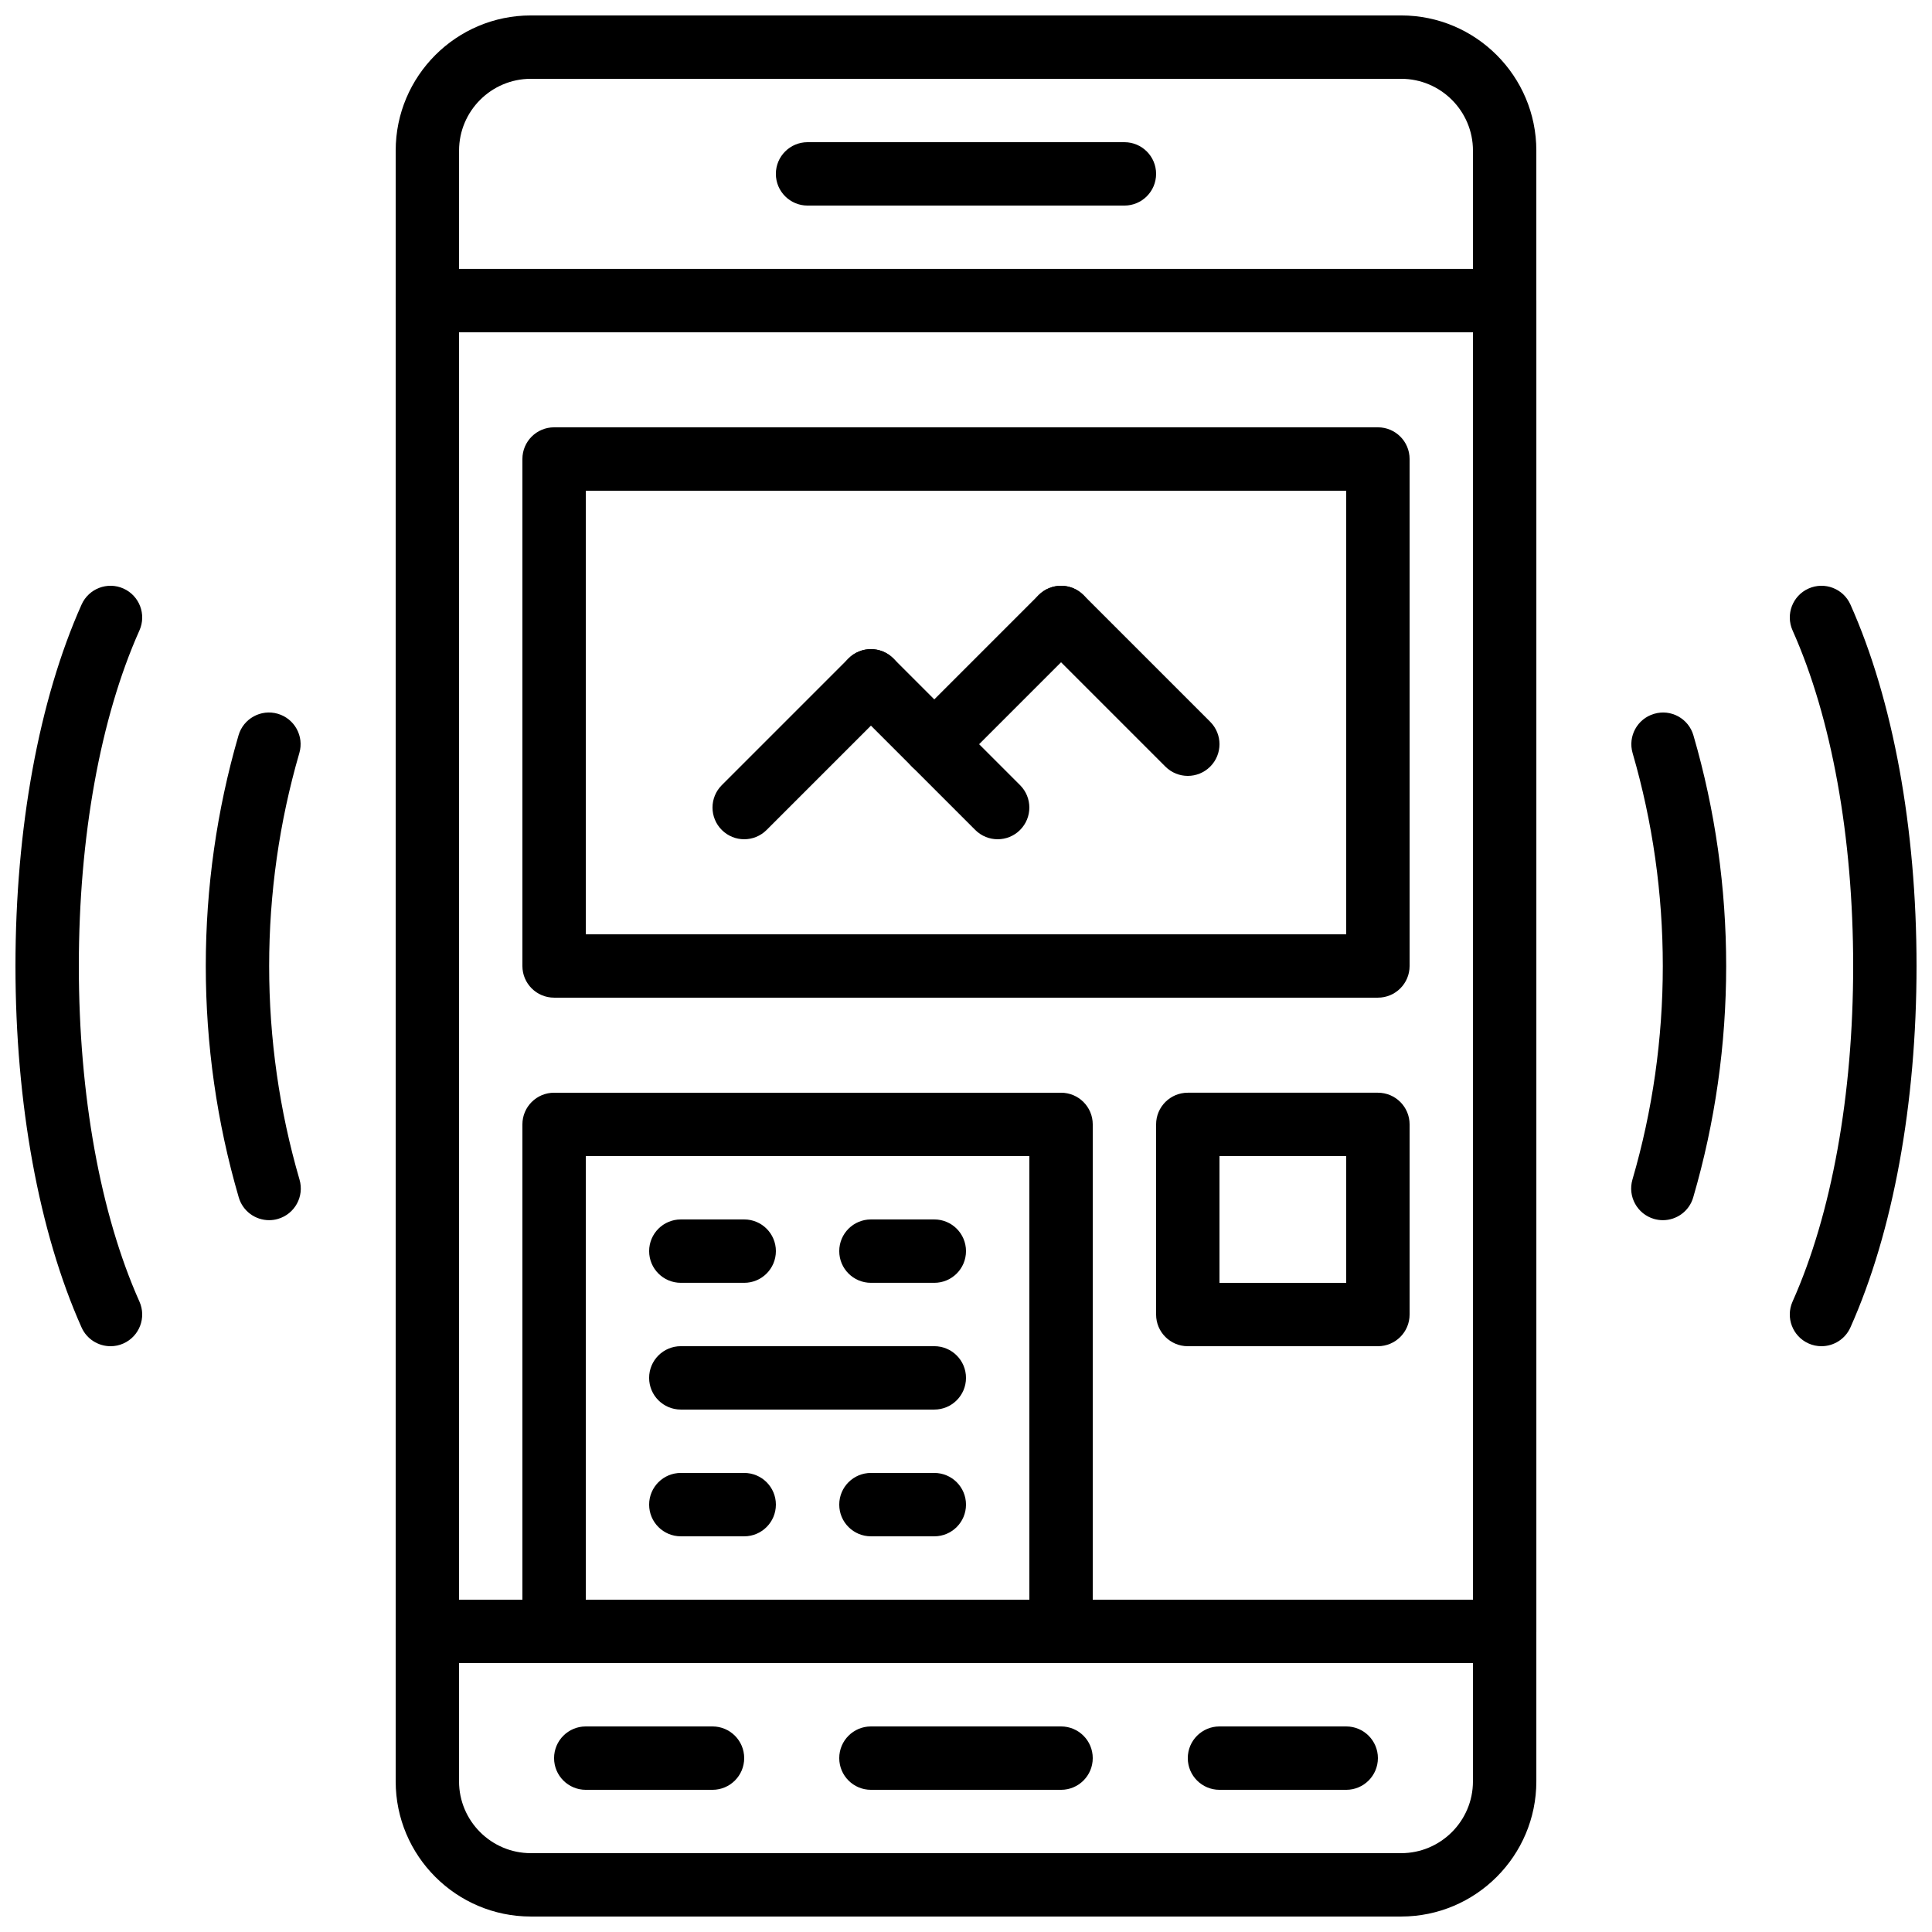
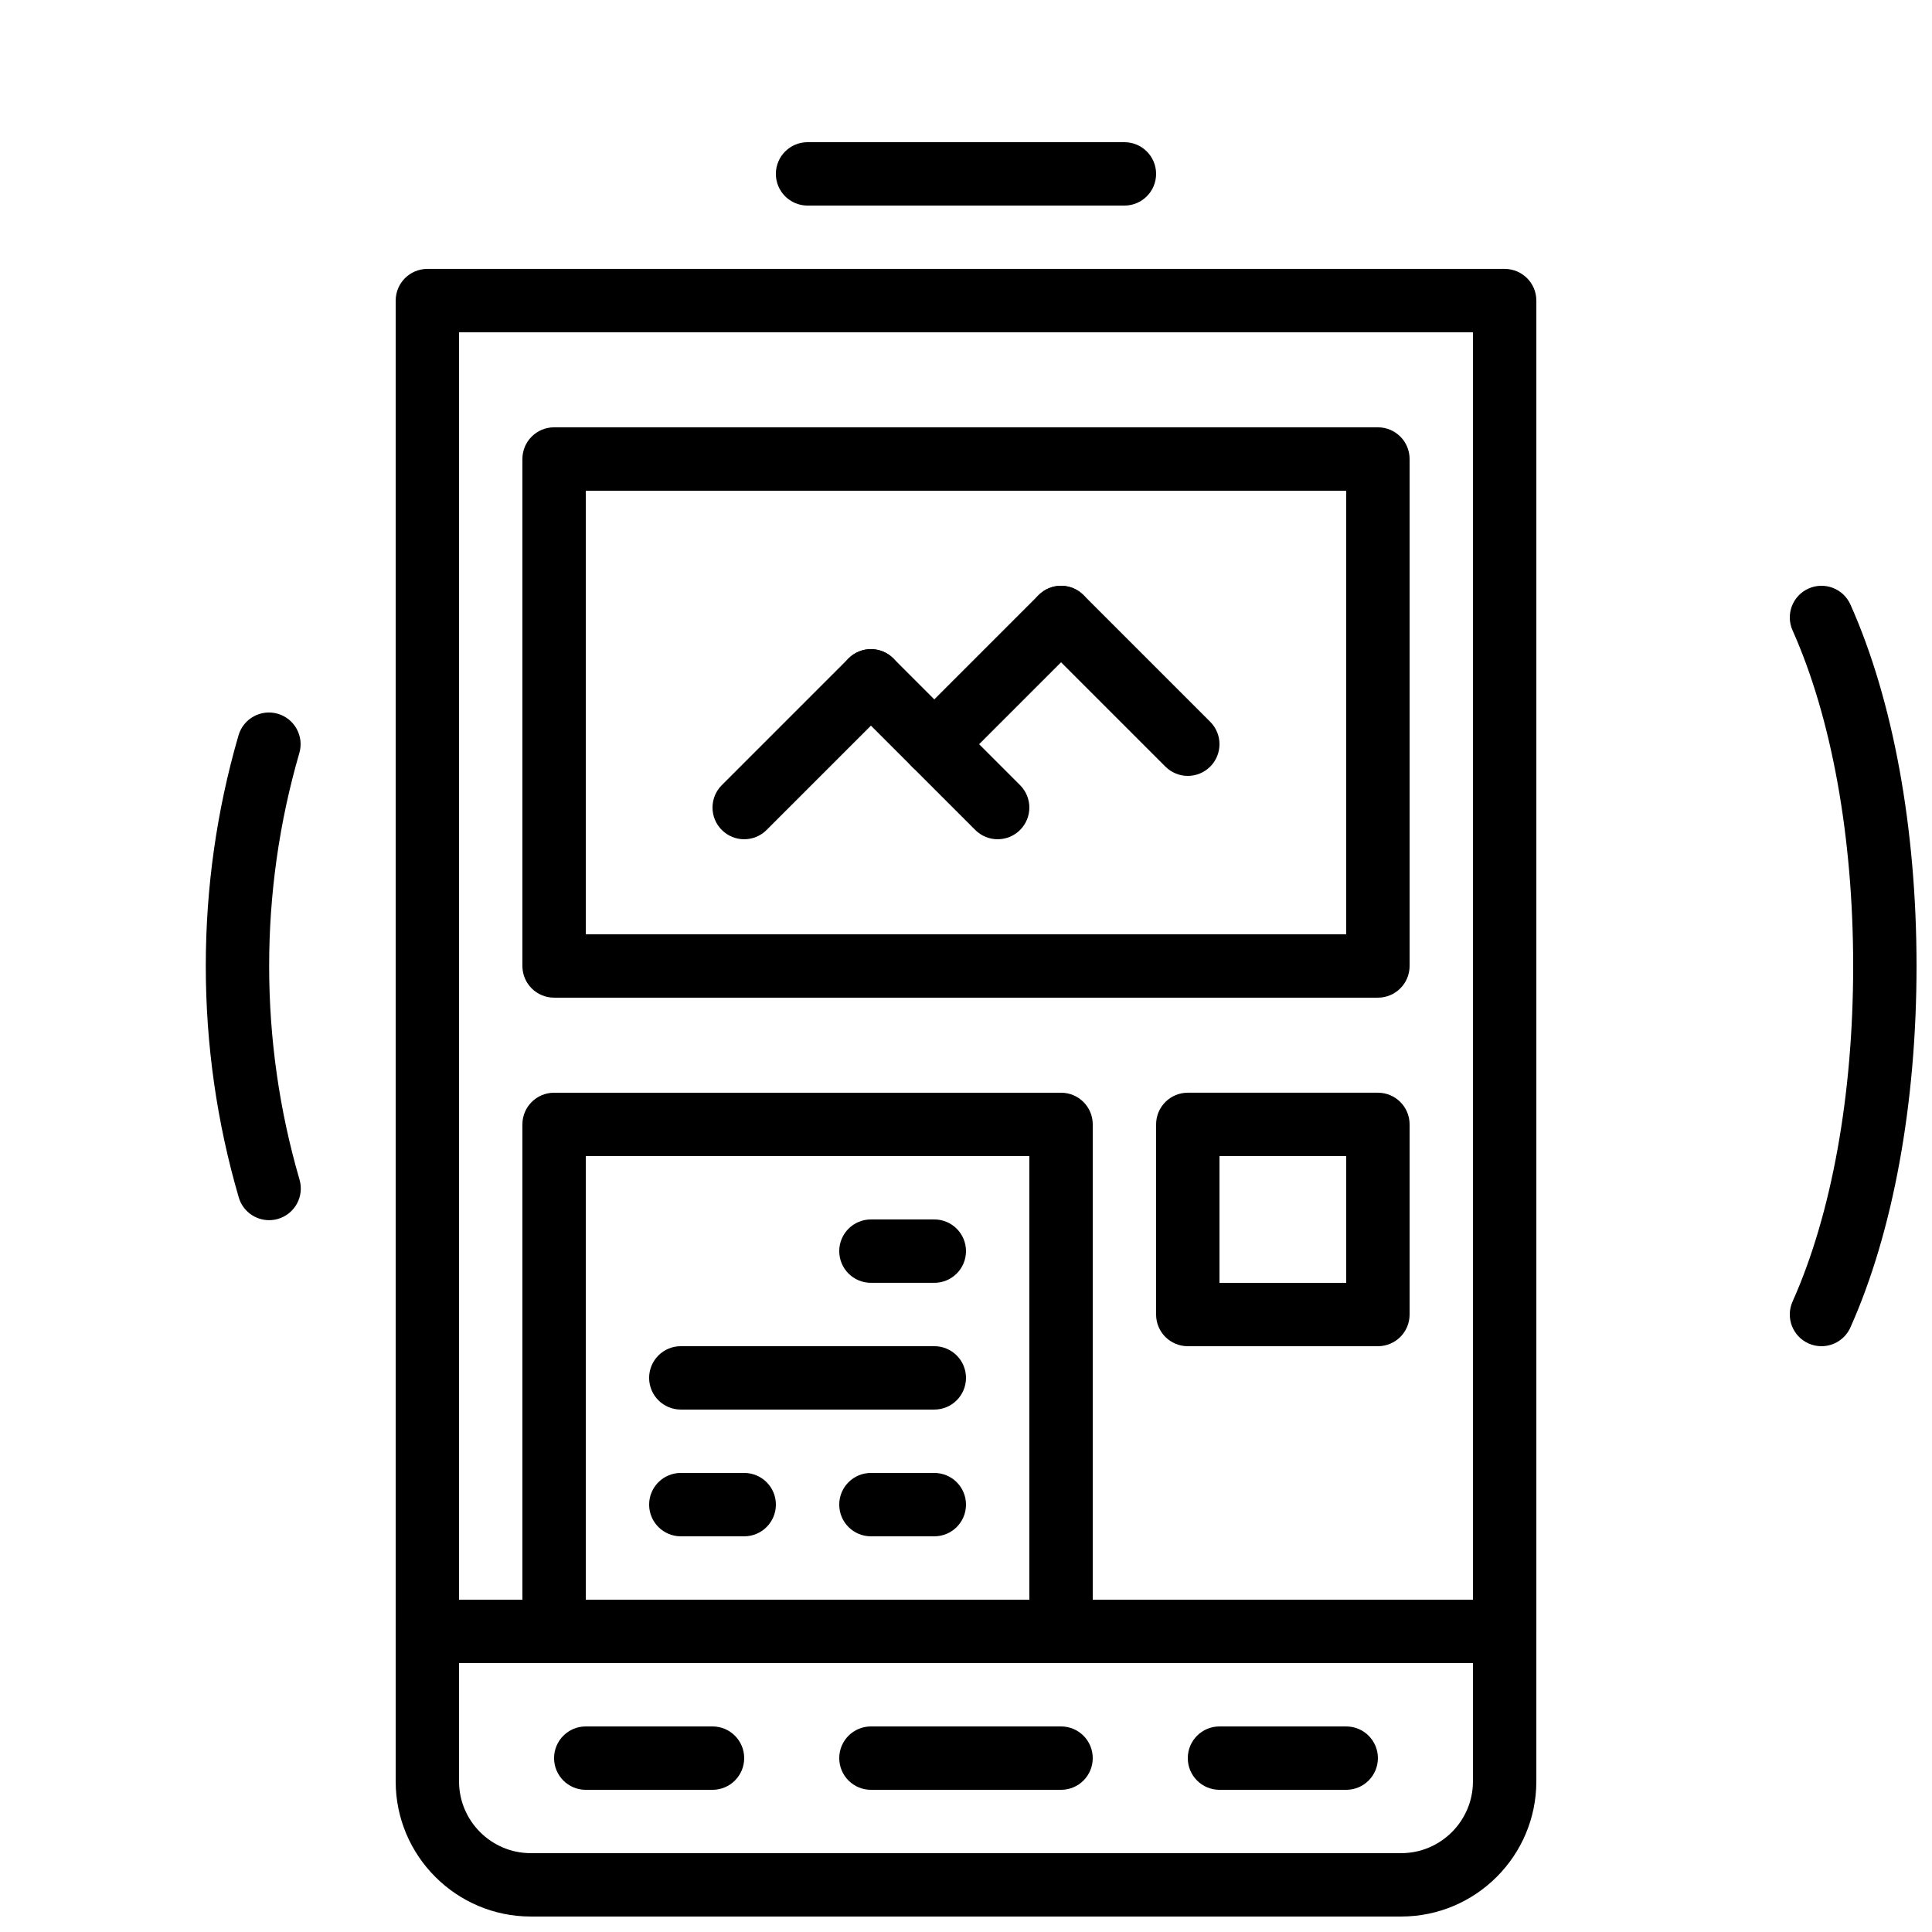
<svg xmlns="http://www.w3.org/2000/svg" width="800px" height="800px" version="1.1" viewBox="144 144 512 512">
  <defs>
    <clipPath id="d">
      <path d="m248 567h304v84.902h-304z" />
    </clipPath>
    <clipPath id="c">
      <path d="m248 148.09h304v84.906h-304z" />
    </clipPath>
    <clipPath id="b">
-       <path d="m148.09 299h33.906v202h-33.906z" />
-     </clipPath>
+       </clipPath>
    <clipPath id="a">
      <path d="m618 299h33.902v202h-33.902z" />
    </clipPath>
  </defs>
  <g clip-path="url(#d)">
    <path d="m515.32 651.9h-230.64c-19.75 0-35.82-16.062-35.82-35.82v-39.75c0-4.644 3.762-8.398 8.398-8.398h285.49c4.637 0 8.398 3.754 8.398 8.398v39.75c-0.004 19.758-16.074 35.82-35.824 35.82zm-249.67-67.172v31.355c0 10.484 8.539 19.023 19.027 19.023h230.65c10.48 0 19.02-8.539 19.02-19.027v-31.352z" />
  </g>
  <path d="m425.19 618.32h-50.383c-4.637 0-8.398-3.754-8.398-8.398s3.762-8.398 8.398-8.398h50.383c4.637 0 8.398 3.754 8.398 8.398s-3.762 8.398-8.398 8.398z" />
  <path d="m500.76 618.32h-33.586c-4.637 0-8.398-3.754-8.398-8.398s3.762-8.398 8.398-8.398h33.586c4.637 0 8.398 3.754 8.398 8.398-0.004 4.644-3.766 8.398-8.398 8.398z" />
  <path d="m332.82 618.32h-33.586c-4.637 0-8.398-3.754-8.398-8.398s3.762-8.398 8.398-8.398h33.586c4.637 0 8.398 3.754 8.398 8.398s-3.766 8.398-8.398 8.398z" />
  <g clip-path="url(#c)">
-     <path d="m542.75 232.06h-285.49c-4.637 0-8.398-3.754-8.398-8.398v-39.75c0-19.758 16.07-35.82 35.82-35.82h230.65c19.742 0 35.812 16.062 35.812 35.82v39.75c0 4.644-3.762 8.398-8.395 8.398zm-277.1-16.793h268.7v-31.355c0-10.488-8.539-19.027-19.027-19.027h-230.64c-10.488 0-19.027 8.539-19.027 19.027z" />
-   </g>
+     </g>
  <path d="m441.98 198.48h-83.969c-4.637 0-8.398-3.754-8.398-8.398s3.762-8.398 8.398-8.398h83.969c4.637 0 8.398 3.754 8.398 8.398-0.004 4.644-3.766 8.398-8.398 8.398z" />
  <path d="m542.75 584.73h-285.49c-4.637 0-8.398-3.754-8.398-8.398v-352.67c0-4.644 3.762-8.398 8.398-8.398h285.49c4.637 0 8.398 3.754 8.398 8.398v352.67c-0.004 4.644-3.766 8.398-8.398 8.398zm-277.1-16.797h268.7v-335.87h-268.7z" />
-   <path d="m584.68 467.36c-0.781 0-1.57-0.109-2.359-0.336-4.449-1.301-7.004-5.961-5.711-10.41 5.348-18.312 8.051-37.359 8.051-56.613 0-19.188-2.695-38.18-8.004-56.434-1.293-4.449 1.258-9.109 5.719-10.402 4.457-1.316 9.109 1.258 10.402 5.719 5.762 19.773 8.676 40.348 8.676 61.121 0 20.848-2.938 41.48-8.734 61.32-1.055 3.656-4.406 6.035-8.039 6.035z" />
  <path d="m215.32 467.36c-3.637 0-6.984-2.375-8.051-6.047-5.793-19.832-8.734-40.465-8.734-61.32 0-20.781 2.922-41.348 8.676-61.121 1.293-4.457 5.969-7.012 10.402-5.719 4.449 1.293 7.012 5.953 5.719 10.402-5.309 18.262-8.004 37.258-8.004 56.445 0 19.254 2.711 38.305 8.051 56.613 1.301 4.449-1.25 9.109-5.711 10.41-0.777 0.234-1.566 0.336-2.348 0.336z" />
  <g clip-path="url(#b)">
    <path d="m173.29 500.76c-3.207 0-6.281-1.855-7.676-4.973-11.293-25.289-17.516-59.305-17.516-95.789s6.223-70.5 17.523-95.789c1.891-4.223 6.844-6.137 11.094-4.242 4.231 1.898 6.129 6.852 4.242 11.094-10.363 23.18-16.066 54.77-16.066 88.938s5.703 65.754 16.062 88.938c1.891 4.242-0.008 9.203-4.242 11.094-1.113 0.504-2.273 0.73-3.422 0.73z" />
  </g>
  <g clip-path="url(#a)">
    <path d="m626.71 500.76c-1.141 0-2.309-0.227-3.426-0.73-4.231-1.898-6.129-6.852-4.242-11.094 10.363-23.184 16.066-54.773 16.066-88.938 0-34.168-5.703-65.754-16.062-88.938-1.891-4.242 0.008-9.203 4.242-11.094 4.25-1.891 9.203 0.016 11.094 4.242 11.297 25.289 17.52 59.305 17.52 95.789s-6.223 70.5-17.523 95.789c-1.395 3.117-4.457 4.973-7.668 4.973z" />
  </g>
  <path d="m509.16 500.76h-50.383c-4.637 0-8.398-3.754-8.398-8.398v-50.383c0-4.644 3.762-8.398 8.398-8.398h50.383c4.637 0 8.398 3.754 8.398 8.398v50.383c0 4.644-3.762 8.398-8.398 8.398zm-41.984-16.797h33.586v-33.586h-33.586z" />
  <path d="m425.19 584.73h-134.35c-4.637 0-8.398-3.754-8.398-8.398v-134.35c0-4.644 3.762-8.398 8.398-8.398h134.35c4.637 0 8.398 3.754 8.398 8.398v134.35c0 4.644-3.762 8.398-8.398 8.398zm-125.95-16.797h117.55v-117.55h-117.55z" />
-   <path d="m341.22 483.96h-16.793c-4.637 0-8.398-3.754-8.398-8.398 0-4.644 3.762-8.398 8.398-8.398h16.793c4.637 0 8.398 3.754 8.398 8.398-0.004 4.648-3.766 8.398-8.398 8.398z" />
  <path d="m391.6 517.55h-67.176c-4.637 0-8.398-3.754-8.398-8.398s3.762-8.398 8.398-8.398h67.176c4.637 0 8.398 3.754 8.398 8.398s-3.762 8.398-8.398 8.398z" />
  <path d="m391.6 483.96h-16.793c-4.637 0-8.398-3.754-8.398-8.398 0-4.644 3.762-8.398 8.398-8.398h16.793c4.637 0 8.398 3.754 8.398 8.398 0 4.648-3.762 8.398-8.398 8.398z" />
  <path d="m341.22 551.14h-16.793c-4.637 0-8.398-3.754-8.398-8.398 0-4.644 3.762-8.398 8.398-8.398h16.793c4.637 0 8.398 3.754 8.398 8.398-0.004 4.644-3.766 8.398-8.398 8.398z" />
  <path d="m391.6 551.14h-16.793c-4.637 0-8.398-3.754-8.398-8.398 0-4.644 3.762-8.398 8.398-8.398h16.793c4.637 0 8.398 3.754 8.398 8.398 0 4.644-3.762 8.398-8.398 8.398z" />
  <path d="m509.16 408.39h-218.32c-4.637 0-8.398-3.754-8.398-8.398v-134.35c0-4.644 3.762-8.398 8.398-8.398h218.32c4.637 0 8.398 3.754 8.398 8.398v134.35c0 4.644-3.762 8.398-8.398 8.398zm-209.92-16.793h201.52v-117.55h-201.52z" />
  <path d="m341.22 366.41c-2.148 0-4.301-0.824-5.938-2.461-3.281-3.281-3.281-8.59 0-11.875l33.586-33.586c3.281-3.281 8.59-3.281 11.875 0 3.281 3.281 3.281 8.59 0 11.875l-33.586 33.586c-1.641 1.641-3.789 2.461-5.938 2.461z" />
  <path d="m408.39 366.41c-2.148 0-4.301-0.824-5.938-2.461l-33.586-33.586c-3.281-3.281-3.281-8.59 0-11.875 3.281-3.281 8.59-3.281 11.875 0l33.586 33.586c3.281 3.281 3.281 8.59 0 11.875-1.637 1.641-3.785 2.461-5.938 2.461z" />
  <path d="m391.6 349.62c-2.148 0-4.301-0.824-5.938-2.461-3.281-3.281-3.281-8.59 0-11.875l33.586-33.586c3.281-3.281 8.59-3.281 11.875 0 3.281 3.281 3.281 8.59 0 11.875l-33.586 33.586c-1.637 1.637-3.789 2.461-5.938 2.461z" />
  <path d="m458.78 349.62c-2.148 0-4.301-0.824-5.938-2.461l-33.586-33.586c-3.281-3.281-3.281-8.59 0-11.875 3.281-3.281 8.59-3.281 11.875 0l33.586 33.586c3.281 3.281 3.281 8.59 0 11.875-1.641 1.637-3.789 2.461-5.938 2.461z" />
</svg>